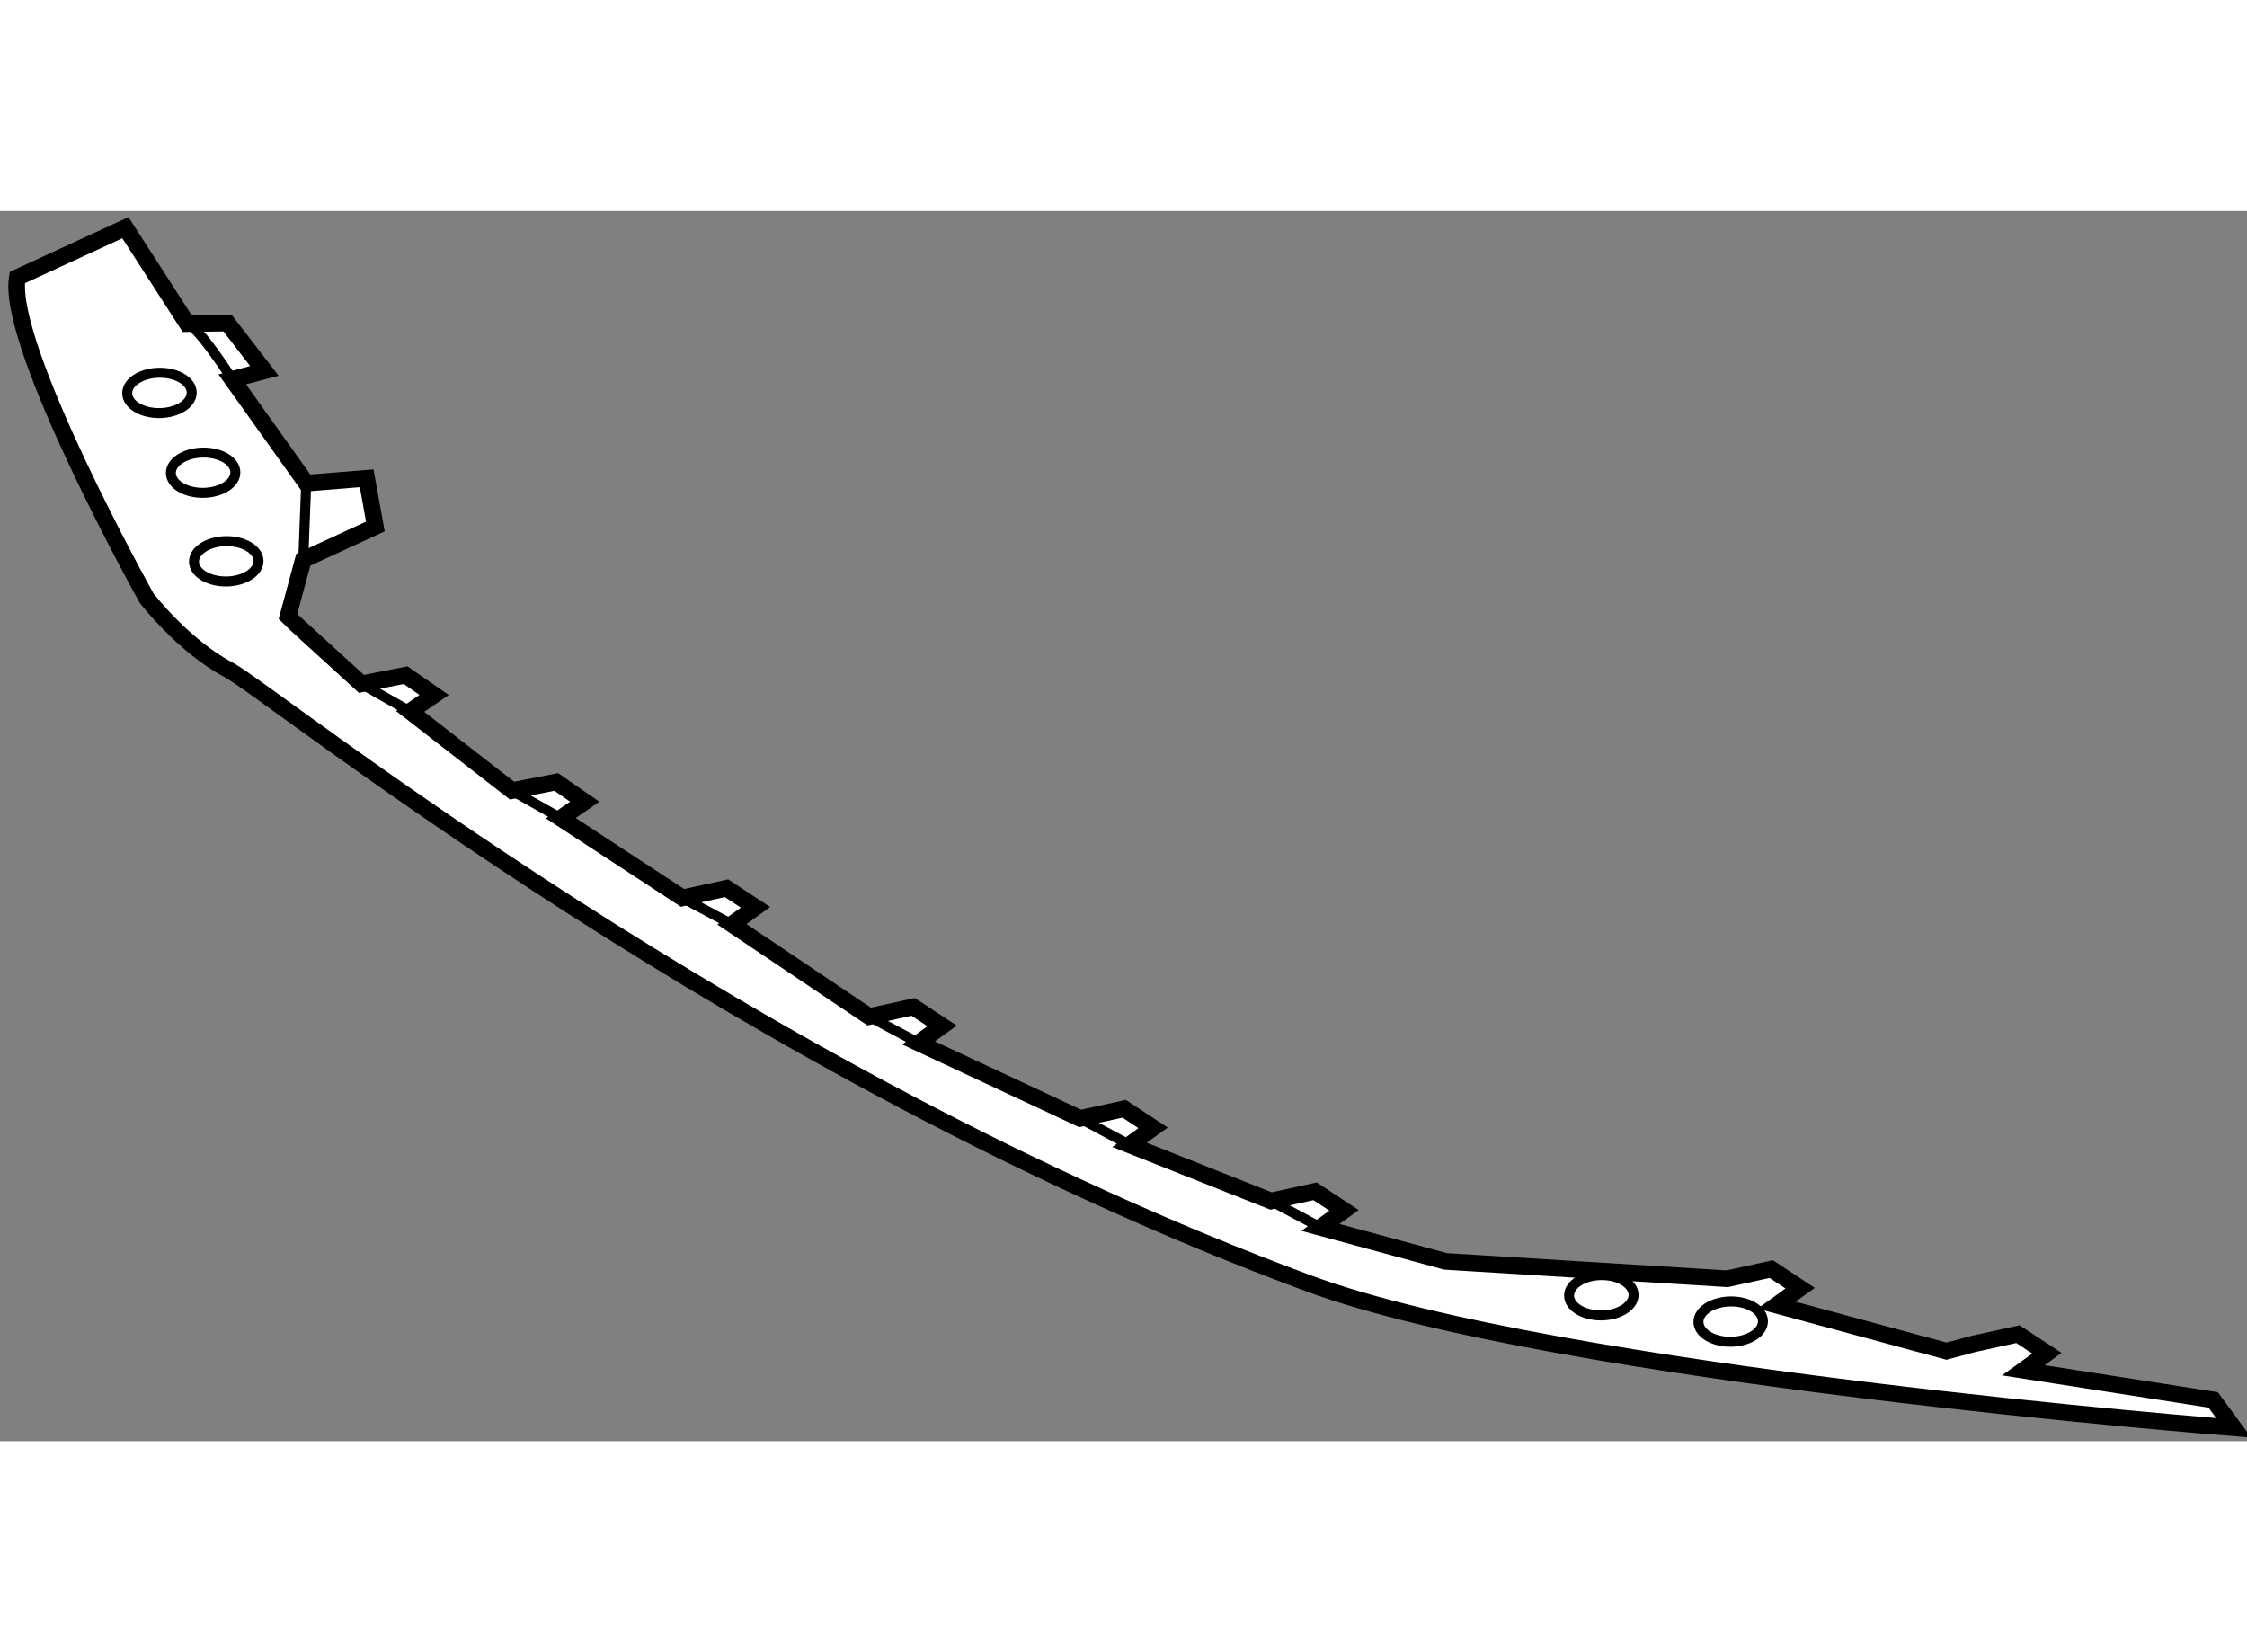
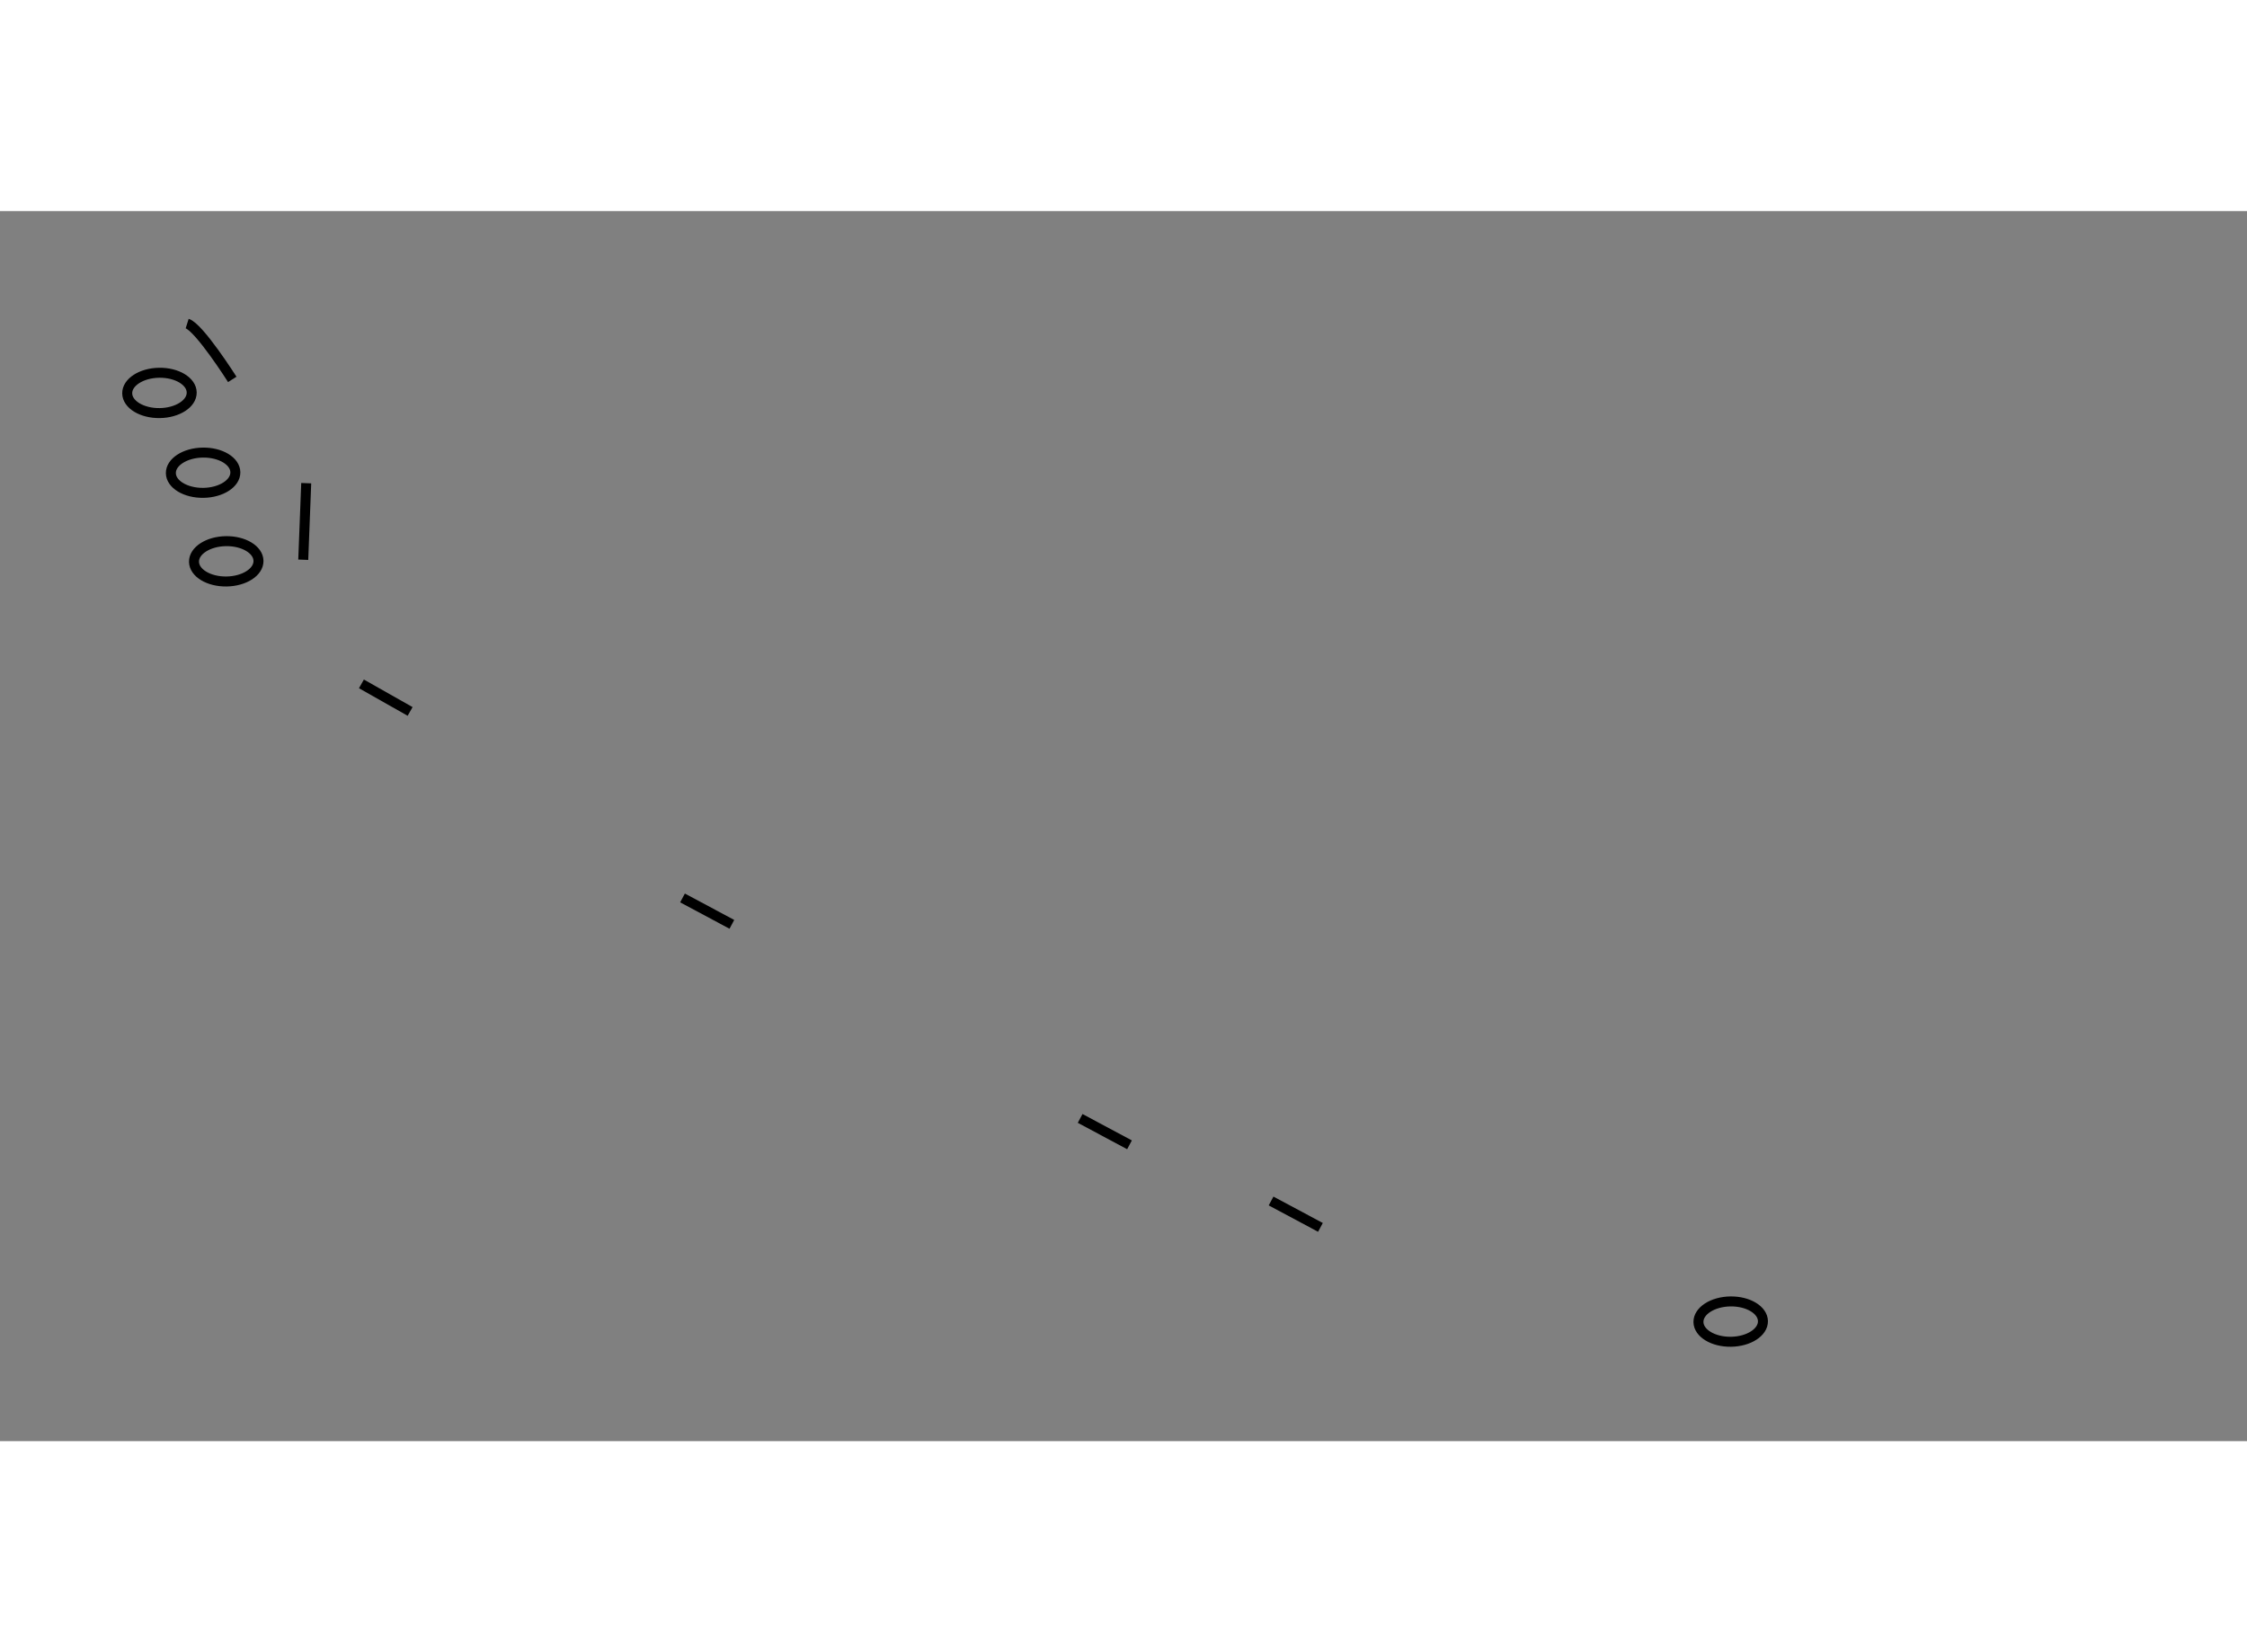
<svg xmlns="http://www.w3.org/2000/svg" version="1.1" x="0px" y="0px" width="244.8px" height="180px" viewBox="10.66 126 67.517 36.961" enable-background="new 0 0 244.8 180" xml:space="preserve">
  <rect x="10.66" y="126" width="67.517" height="36.961" fill="#808080" stroke="none" />
  <g>
-     <path fill="#FFFFFF" stroke="#000000" stroke-width="0.5" d="M49.985,158.222c7.472,2.764,27.792,4.339,27.792,4.339l-0.617-0.84    l-5.704-0.89l0.709-0.512l-0.871-0.573l-1.321,0.29l-0.826,0.221l-5.105-1.382l0.708-0.511l-0.869-0.574l-1.322,0.291    l-8.465-0.522l-3.757-1.021l0.708-0.511l-0.87-0.574l-1.322,0.292l-4.254-1.688l0.709-0.51l-0.87-0.574l-1.322,0.291l-4.856-2.269    l0.708-0.511l-0.869-0.572l-1.322,0.29l-4.125-2.771l0.708-0.511l-0.869-0.573l-1.322,0.291l-3.659-2.396l0.72-0.494l-0.856-0.594    l-1.329,0.26l-3.061-2.379l0.72-0.495l-0.856-0.594l-1.328,0.261l-1.961-1.788l-0.246-0.239l0.46-1.703l2.166-0.998l-0.262-1.449    l-1.815,0.146l-2.223-3.118l0.965-0.255l-1.109-1.438l-1.211,0.017l-1.856-2.882l-3.249,1.499    c-0.335,2.063,3.887,9.634,3.887,9.634s1.11,1.438,2.452,2.146C18.859,140.486,32.943,151.917,49.985,158.222z" />
    <ellipse transform="matrix(1 -0.014 0.014 1 -1.854 0.231)" fill="none" stroke="#000000" stroke-width="0.3" cx="15.465" cy="131.45" rx="0.969" ry="0.606" />
    <ellipse transform="matrix(1 -0.014 0.014 1 -1.82 0.24)" fill="none" stroke="#000000" stroke-width="0.3" cx="16.709" cy="133.856" rx="0.969" ry="0.605" />
    <ellipse transform="matrix(1 -0.014 0.014 1 -1.925 0.26)" fill="none" stroke="#000000" stroke-width="0.3" cx="17.472" cy="136.509" rx="0.969" ry="0.606" />
    <ellipse transform="matrix(1 -0.014 0.014 1 -2.163 0.867)" fill="none" stroke="#000000" stroke-width="0.3" cx="62.595" cy="159.378" rx="0.969" ry="0.606" />
-     <ellipse transform="matrix(1 -0.014 0.014 1 -2.153 0.814)" fill="none" stroke="#000000" stroke-width="0.3" cx="58.709" cy="158.585" rx="0.969" ry="0.606" />
    <line fill="none" stroke="#000000" stroke-width="0.3" x1="19.861" y1="134.176" x2="19.772" y2="136.477" />
    <path fill="none" stroke="#000000" stroke-width="0.3" d="M16.284,129.381c0.365,0.115,1.355,1.677,1.355,1.677" />
    <line fill="none" stroke="#000000" stroke-width="0.3" x1="21.52" y1="140.207" x2="22.983" y2="141.035" />
-     <line fill="none" stroke="#000000" stroke-width="0.3" x1="26.044" y1="143.414" x2="27.509" y2="144.242" />
    <line fill="none" stroke="#000000" stroke-width="0.3" x1="31.168" y1="146.639" x2="32.651" y2="147.432" />
-     <line fill="none" stroke="#000000" stroke-width="0.3" x1="36.776" y1="150.202" x2="38.259" y2="150.995" />
    <line fill="none" stroke="#000000" stroke-width="0.3" x1="43.116" y1="153.264" x2="44.599" y2="154.057" />
    <line fill="none" stroke="#000000" stroke-width="0.3" x1="48.853" y1="155.745" x2="50.336" y2="156.538" />
  </g>
</svg>